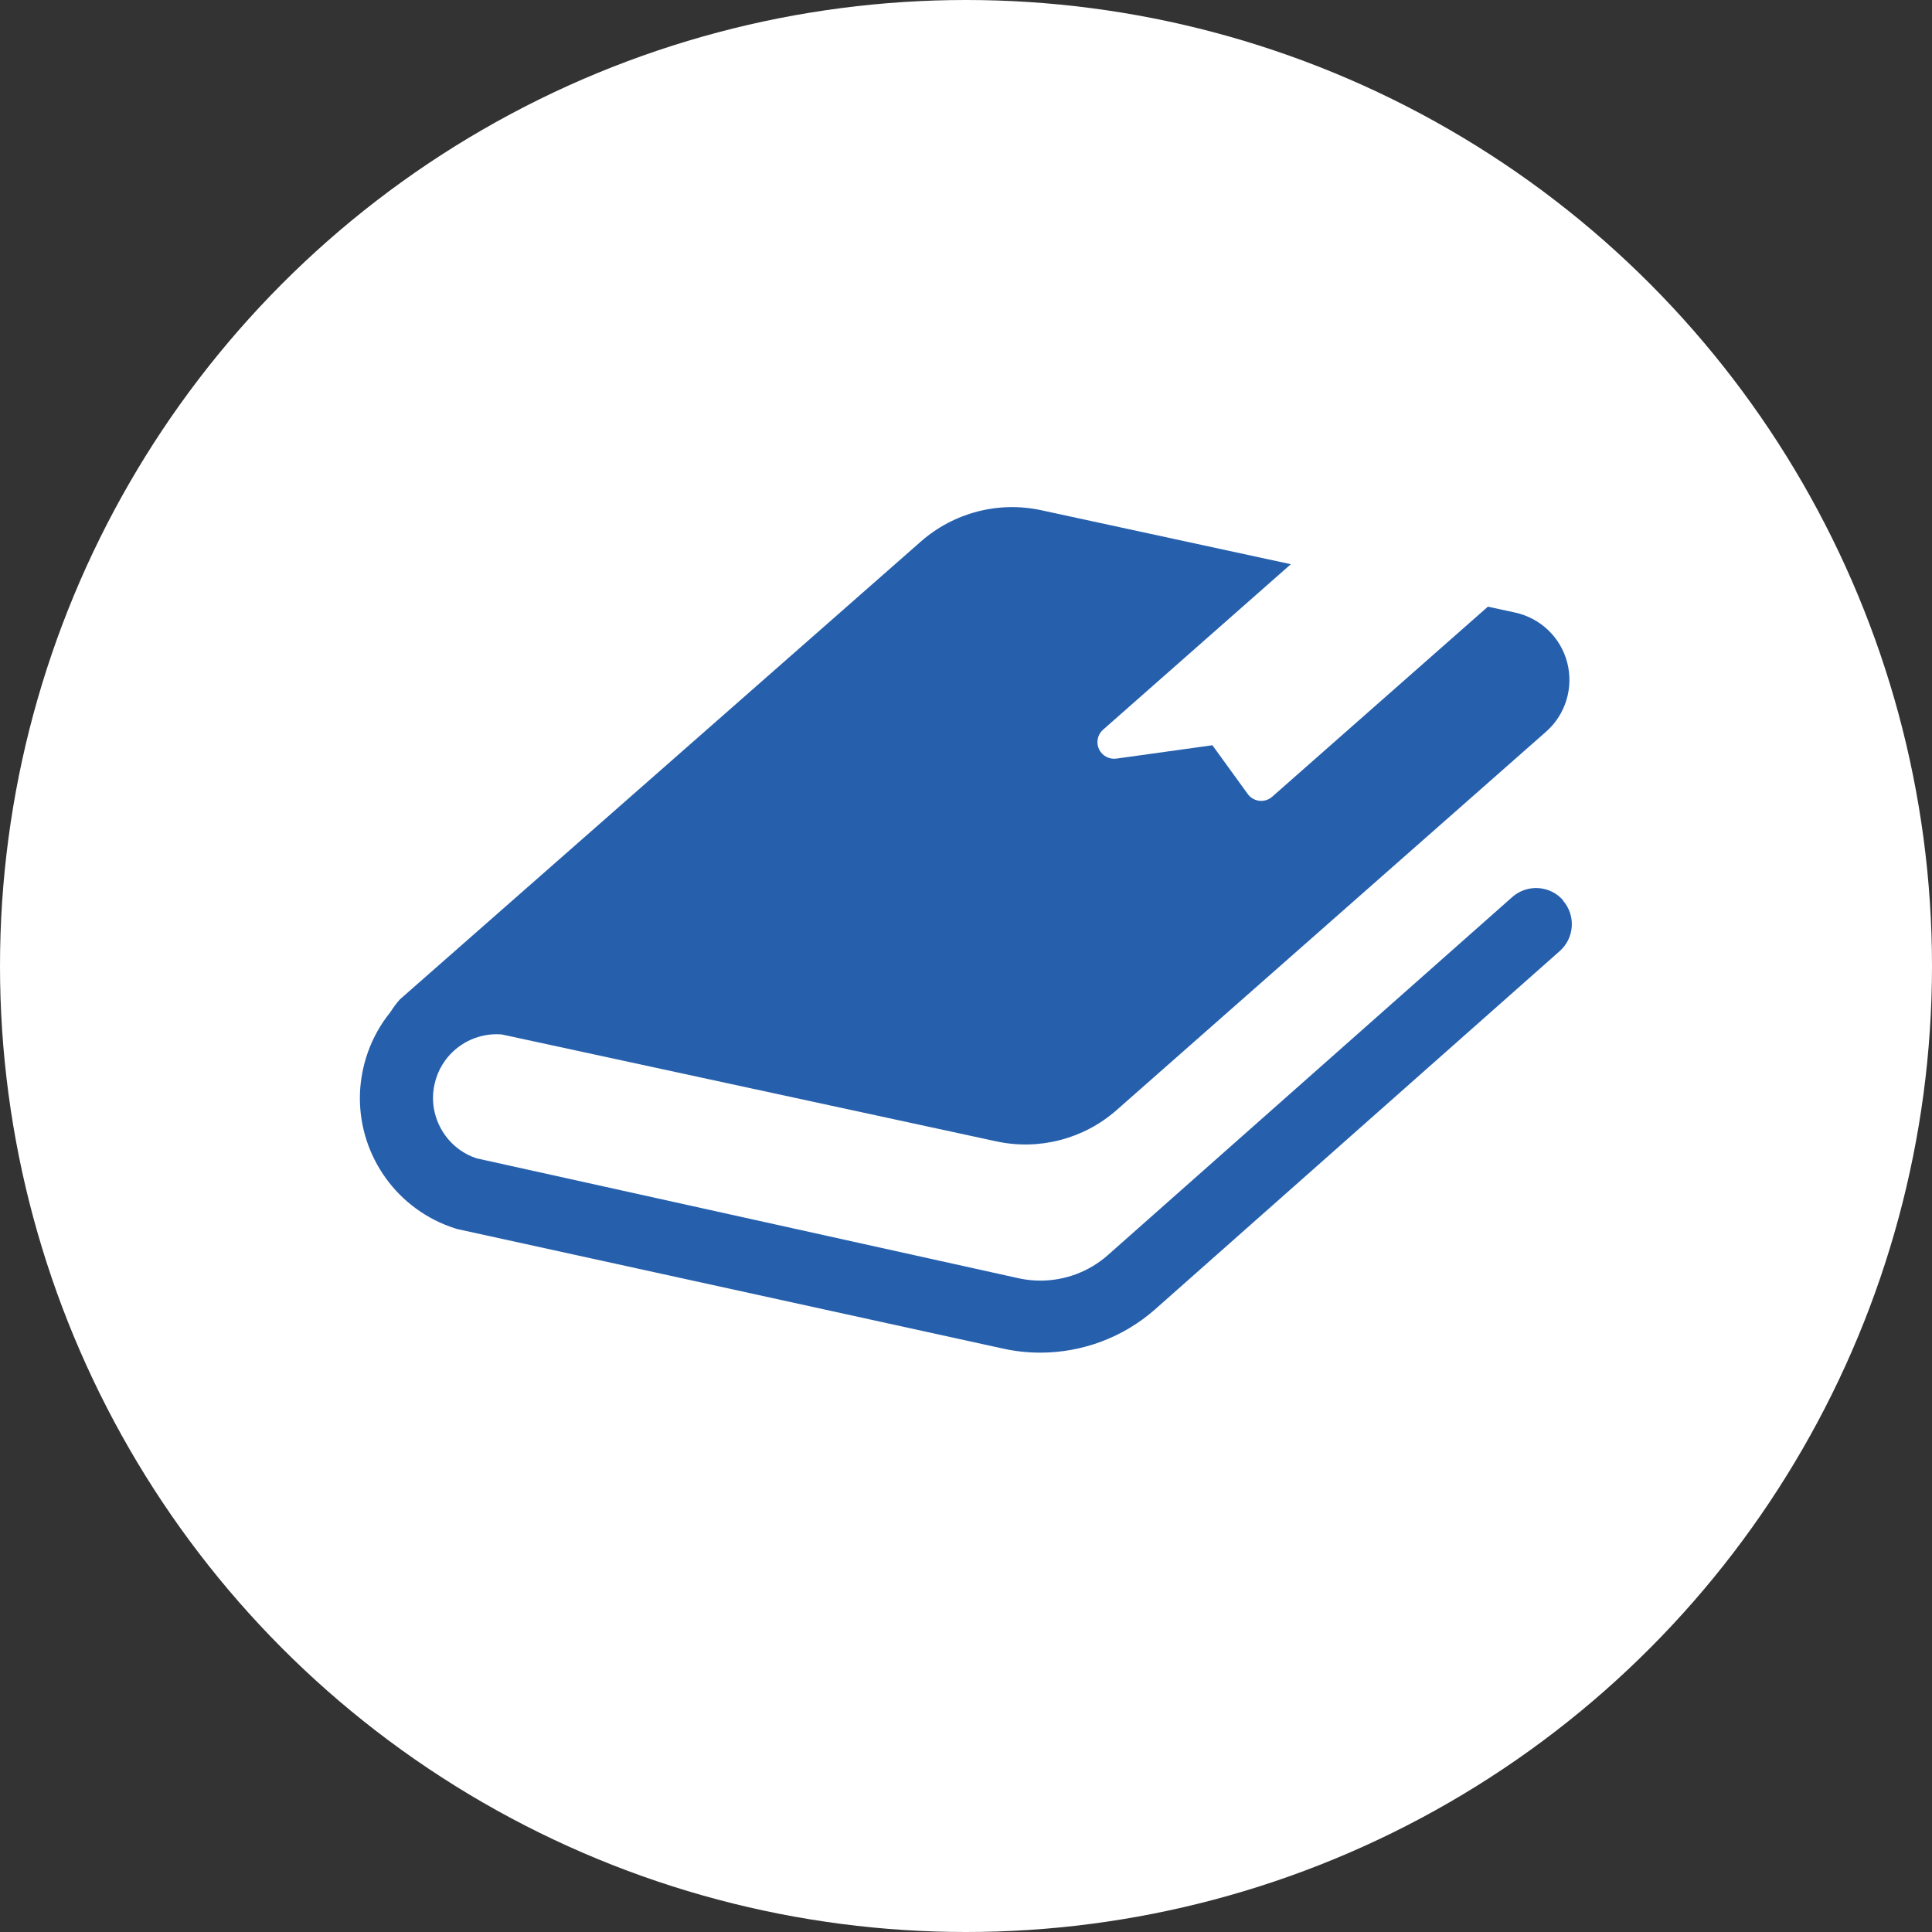
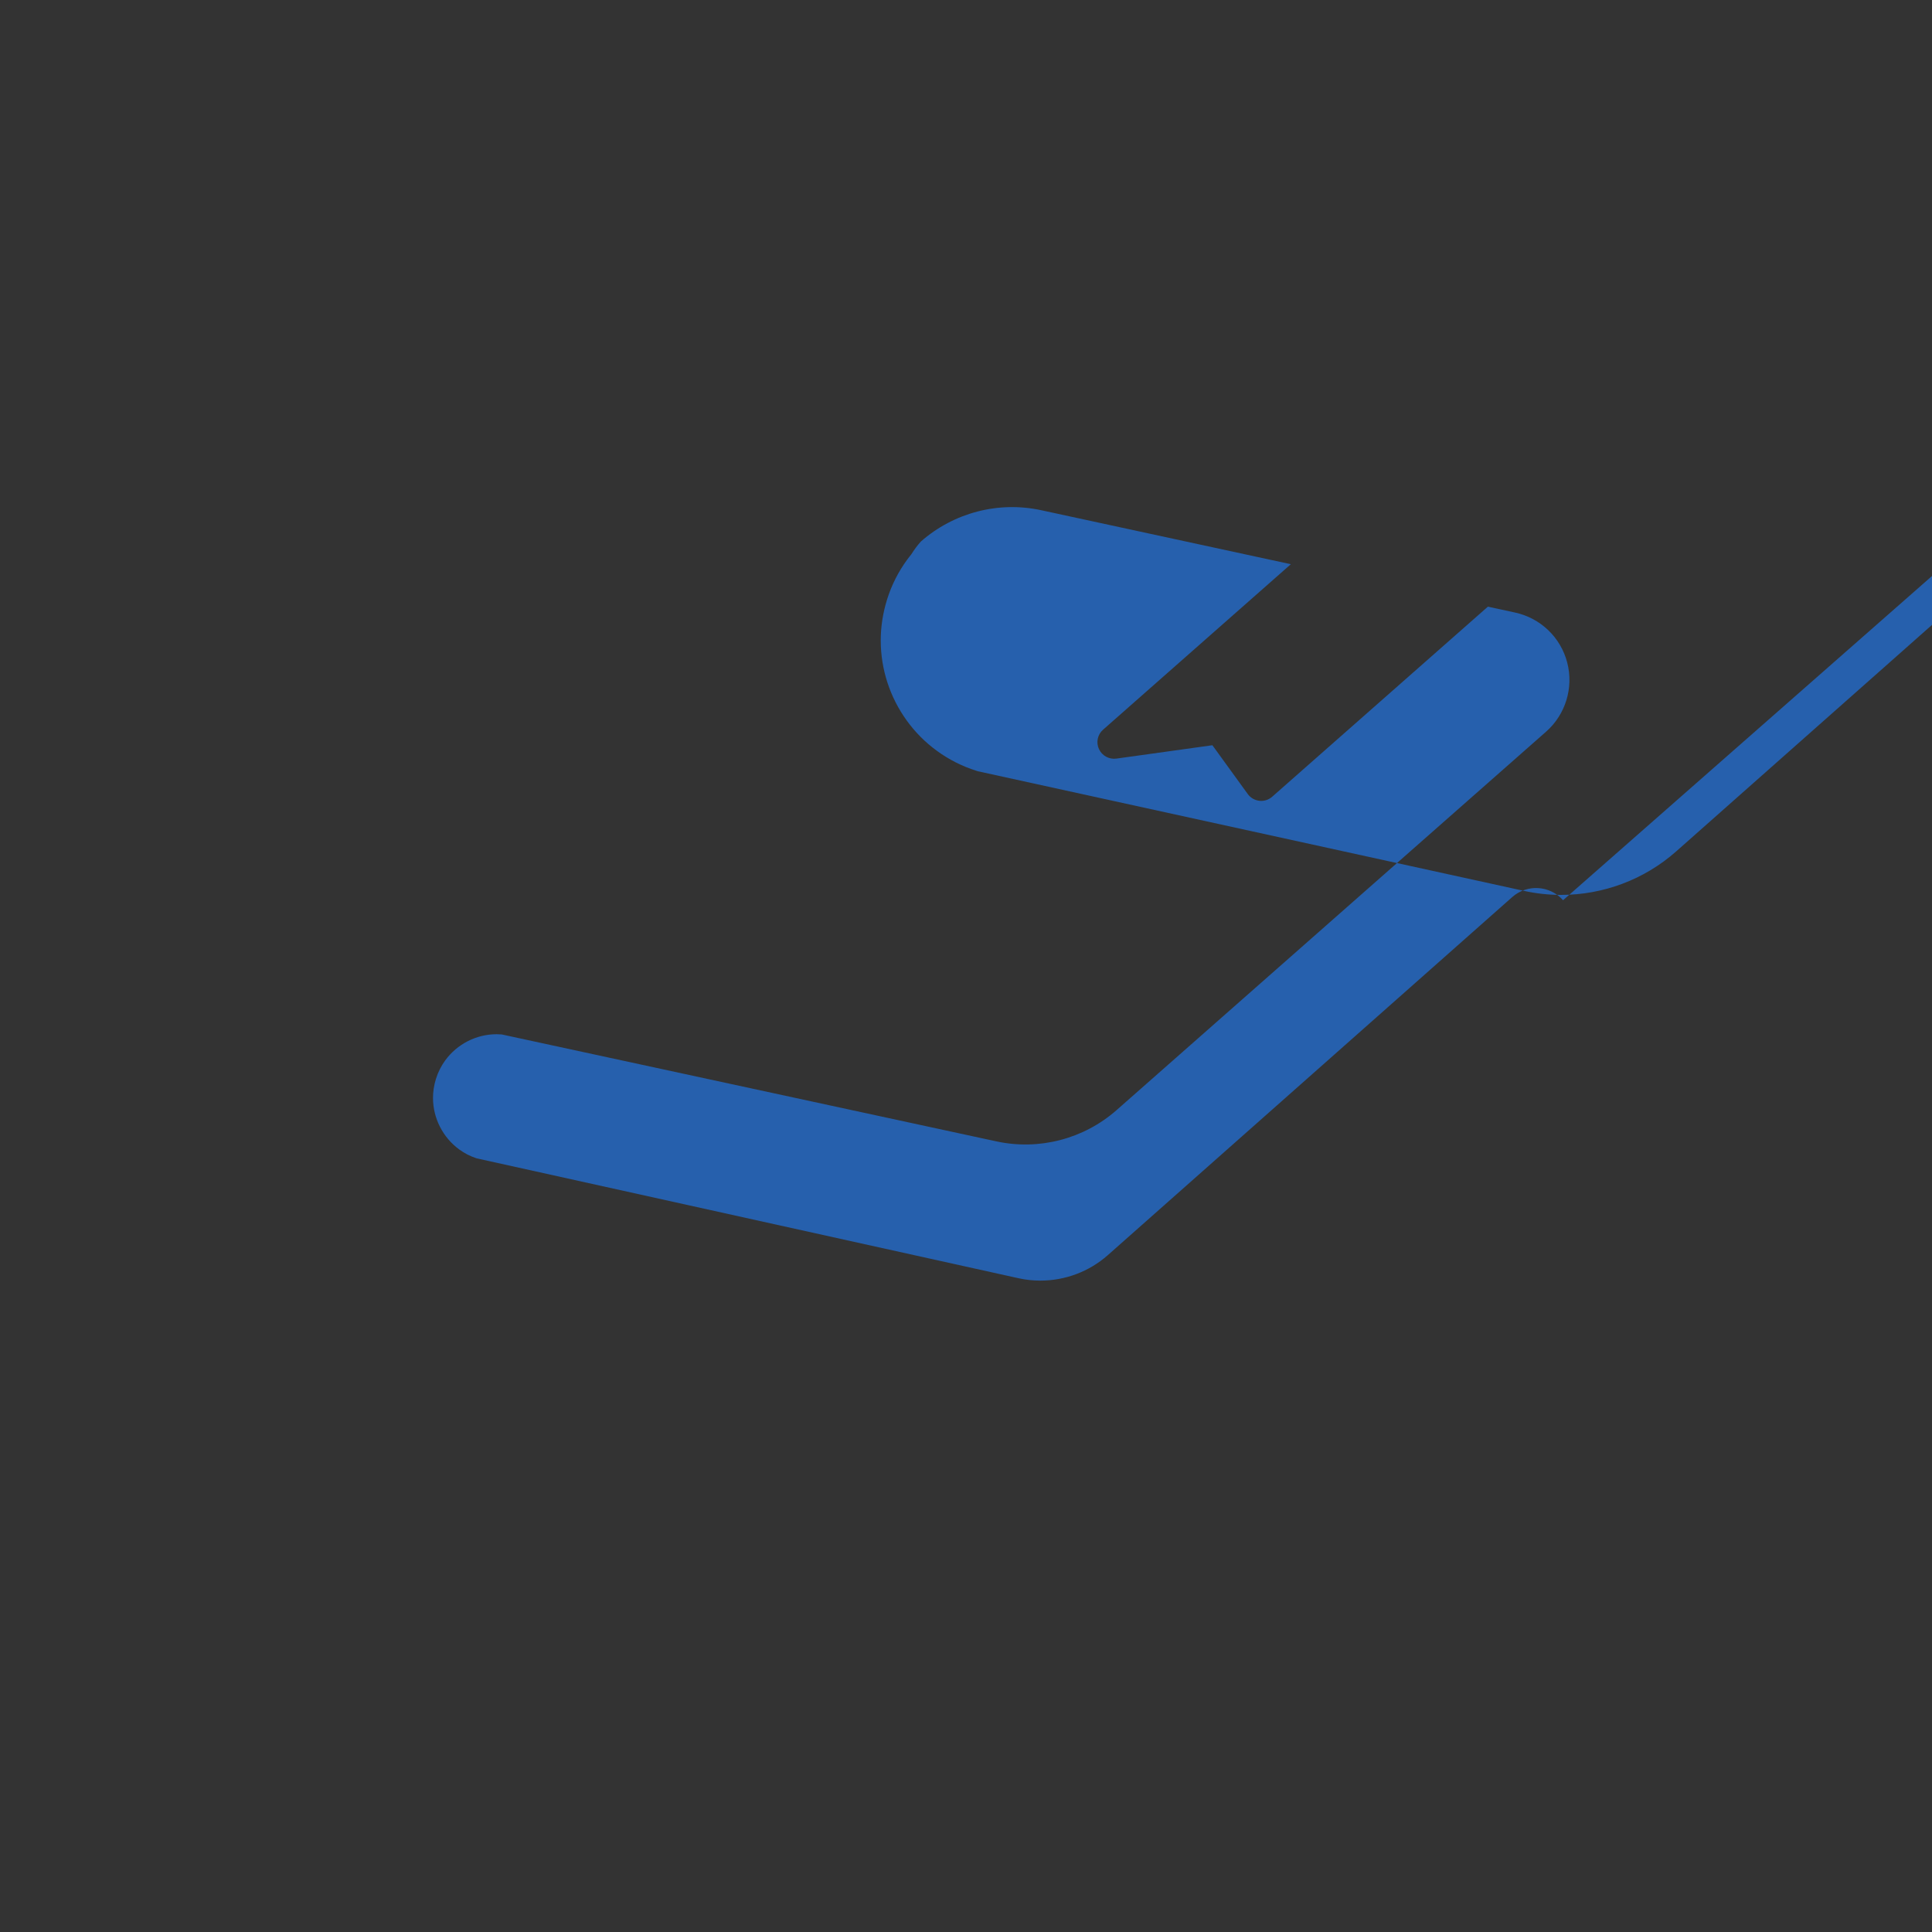
<svg xmlns="http://www.w3.org/2000/svg" id="uuid-a0dcd78a-3e0e-4420-bfc1-174f95ca180b" width="10mm" height="10mm" viewBox="0 0 28.346 28.346">
  <rect x="0" y="0" width="28.346" height="28.346" fill="#333333" stroke="none" />
  <g id="uuid-92807184-3ae7-4083-a1e0-a41c9f0faa35">
-     <circle cx="14.173" cy="14.173" r="14.173" fill="#fff" />
-     <path d="m22.933,13.208c-.193-.219-.526-.24-.745-.047l-5.934,5.254c-.276.244-.629.374-.99.374-.105,0-.211-.011-.316-.034l-7.955-1.76c-.095-.031-.18-.075-.256-.131-.119-.087-.215-.201-.282-.332-.066-.13-.102-.275-.102-.423,0-.092.014-.186.043-.28h0c.032-.101.078-.191.136-.271.087-.119.201-.215.331-.282.13-.066.275-.102.423-.102.024,0,.049.002.074.003l7.258,1.569c.628.136,1.284-.035,1.766-.46l6.3-5.551c.286-.252.406-.645.31-1.014-.096-.37-.392-.653-.766-.734l-.398-.086-3.164,2.788c-.052.046-.12.068-.189.06-.068-.008-.13-.043-.17-.099l-.519-.716-1.408.196c-.107.015-.211-.042-.256-.139-.046-.098-.021-.214.06-.285l2.755-2.428-3.662-.792c-.628-.136-1.284.035-1.767.46l-7.642,6.716c-.053.059-.099.122-.139.186-.021.027-.043.054-.063.082-.126.172-.226.367-.293.581-.062.199-.093.402-.093.601,0,.428.137.837.381,1.175.122.169.271.32.443.445.172.126.367.226.58.293l.022.007,8.017,1.756c.179.039.36.058.539.058.615,0,1.217-.222,1.687-.637l5.934-5.254c.219-.193.239-.526.047-.744Z" fill="#2660ad" />
+     <path d="m22.933,13.208c-.193-.219-.526-.24-.745-.047l-5.934,5.254c-.276.244-.629.374-.99.374-.105,0-.211-.011-.316-.034l-7.955-1.76c-.095-.031-.18-.075-.256-.131-.119-.087-.215-.201-.282-.332-.066-.13-.102-.275-.102-.423,0-.092.014-.186.043-.28h0c.032-.101.078-.191.136-.271.087-.119.201-.215.331-.282.13-.066.275-.102.423-.102.024,0,.049.002.074.003l7.258,1.569c.628.136,1.284-.035,1.766-.46l6.3-5.551c.286-.252.406-.645.31-1.014-.096-.37-.392-.653-.766-.734l-.398-.086-3.164,2.788c-.052.046-.12.068-.189.06-.068-.008-.13-.043-.17-.099l-.519-.716-1.408.196c-.107.015-.211-.042-.256-.139-.046-.098-.021-.214.06-.285l2.755-2.428-3.662-.792c-.628-.136-1.284.035-1.767.46c-.053.059-.099.122-.139.186-.021.027-.043.054-.063.082-.126.172-.226.367-.293.581-.062.199-.093.402-.093.601,0,.428.137.837.381,1.175.122.169.271.32.443.445.172.126.367.226.58.293l.022.007,8.017,1.756c.179.039.36.058.539.058.615,0,1.217-.222,1.687-.637l5.934-5.254c.219-.193.239-.526.047-.744Z" fill="#2660ad" />
  </g>
</svg>